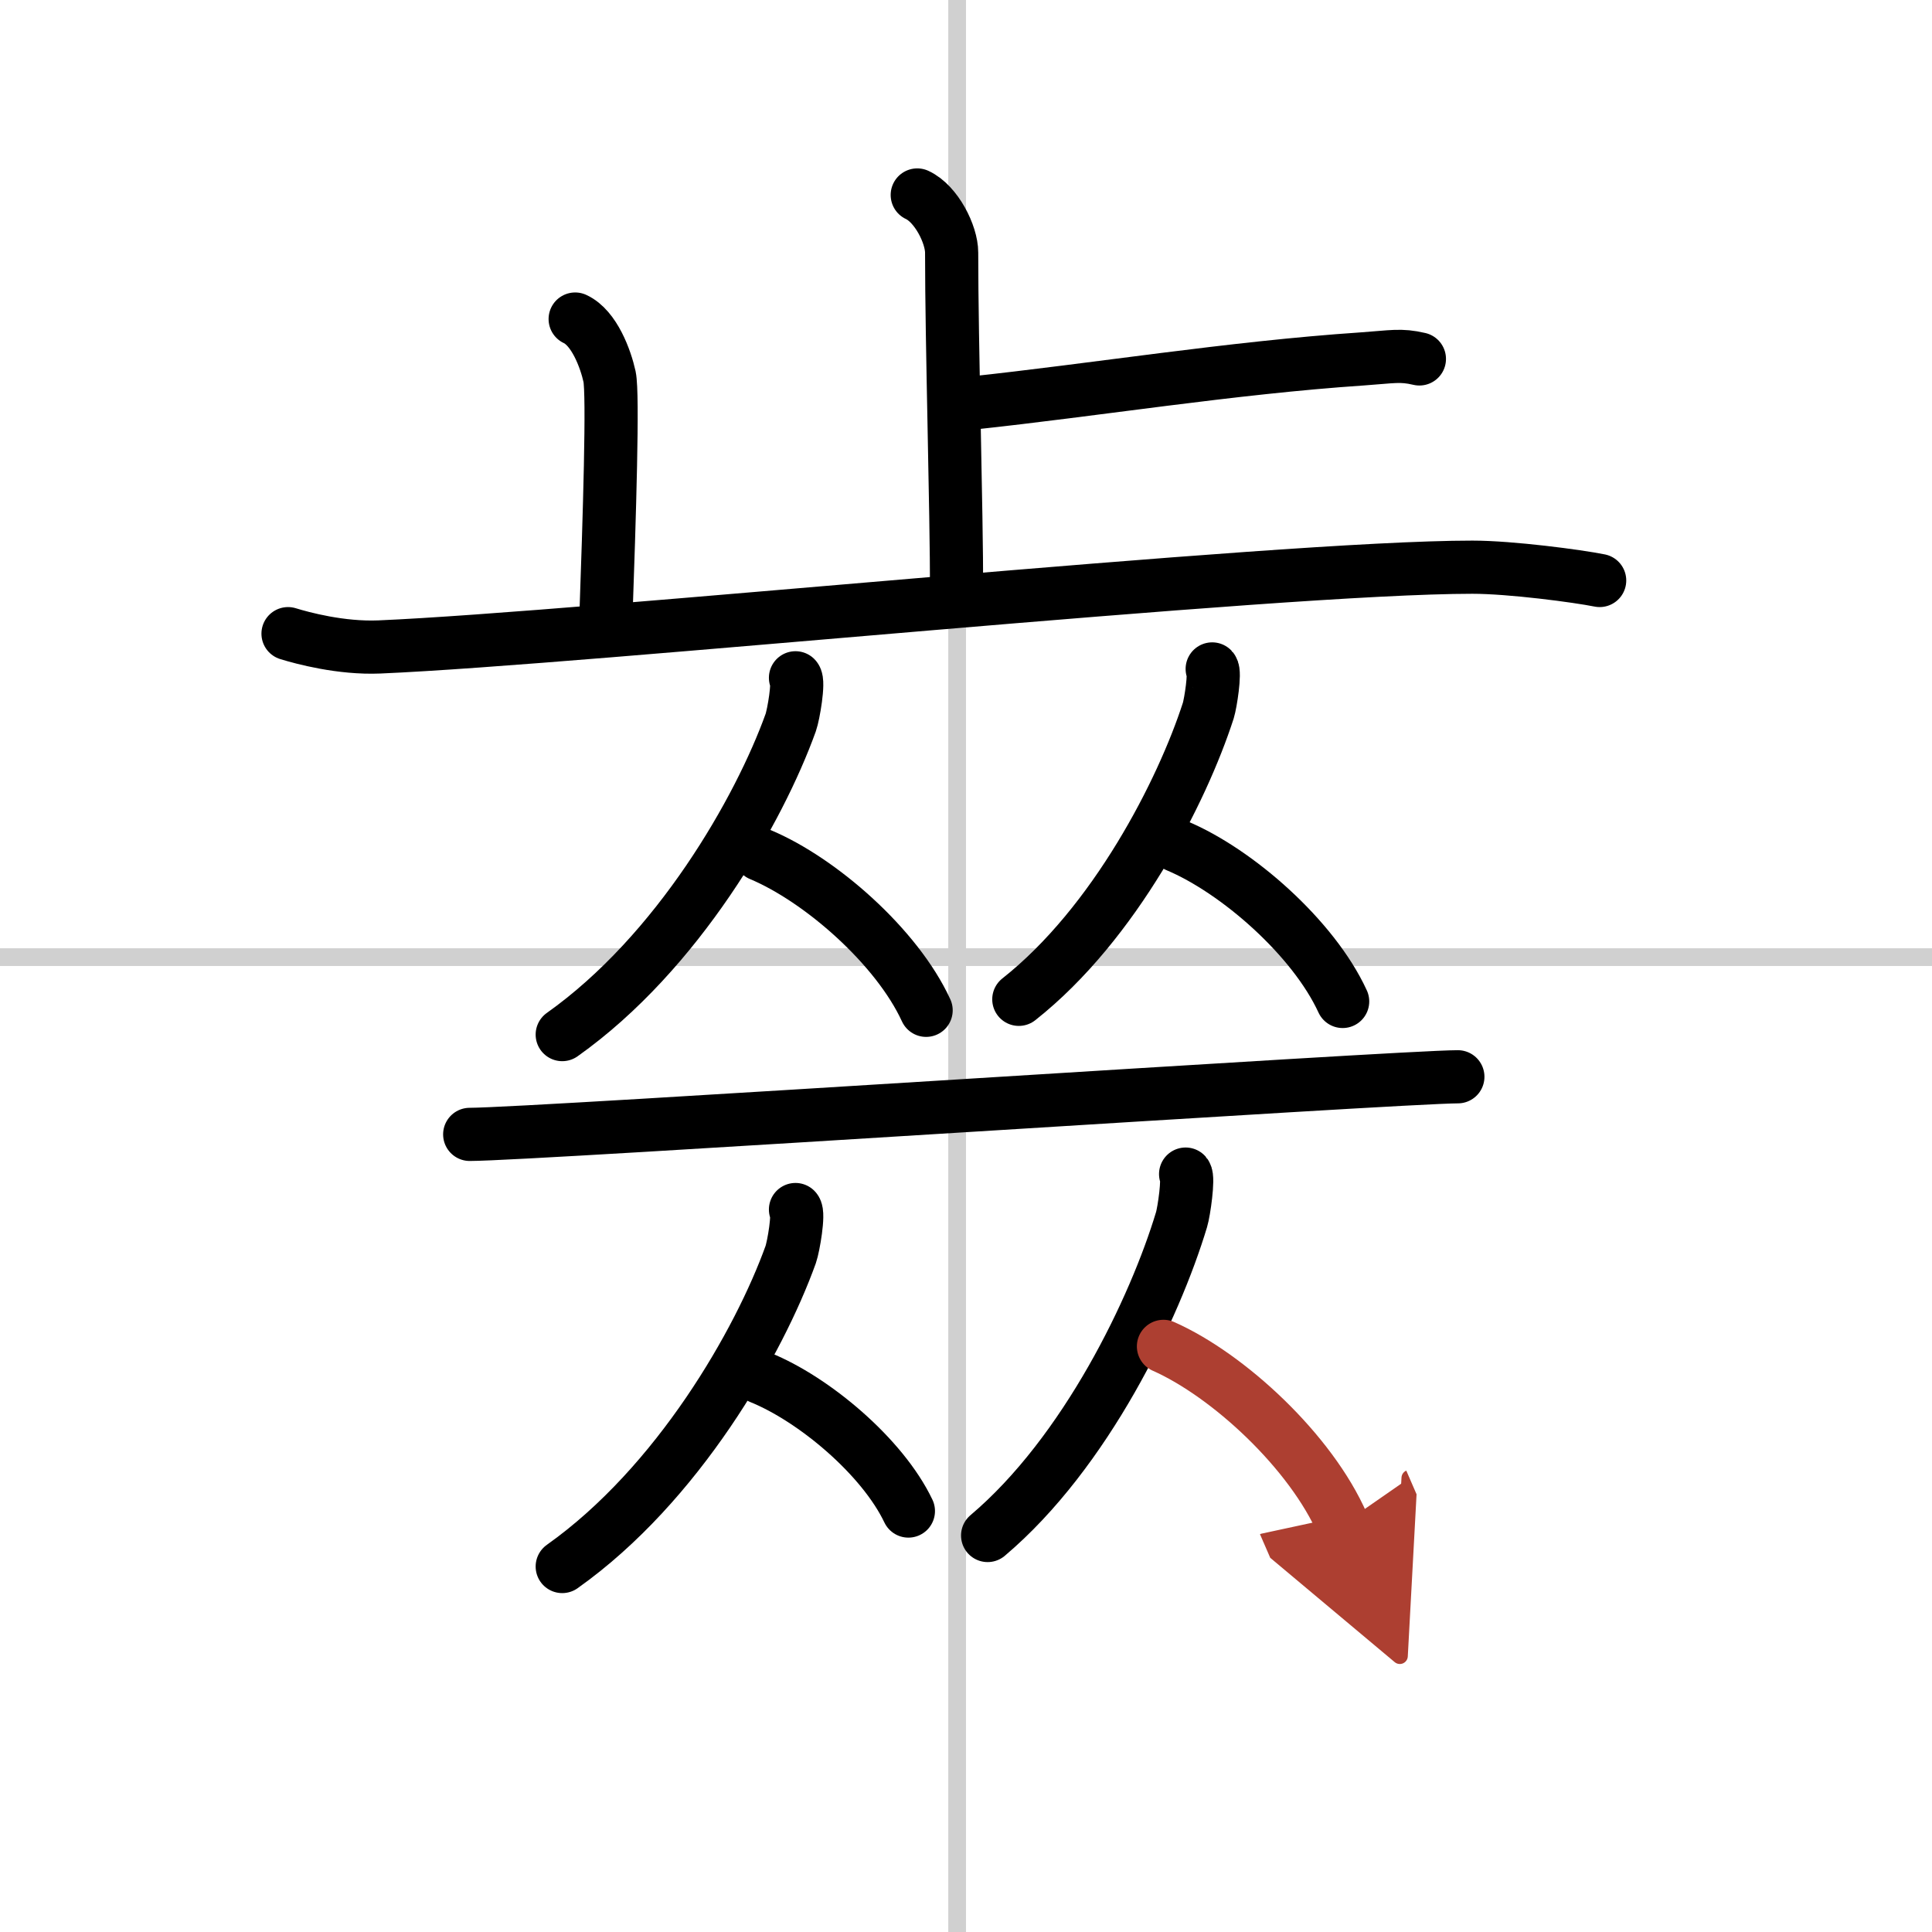
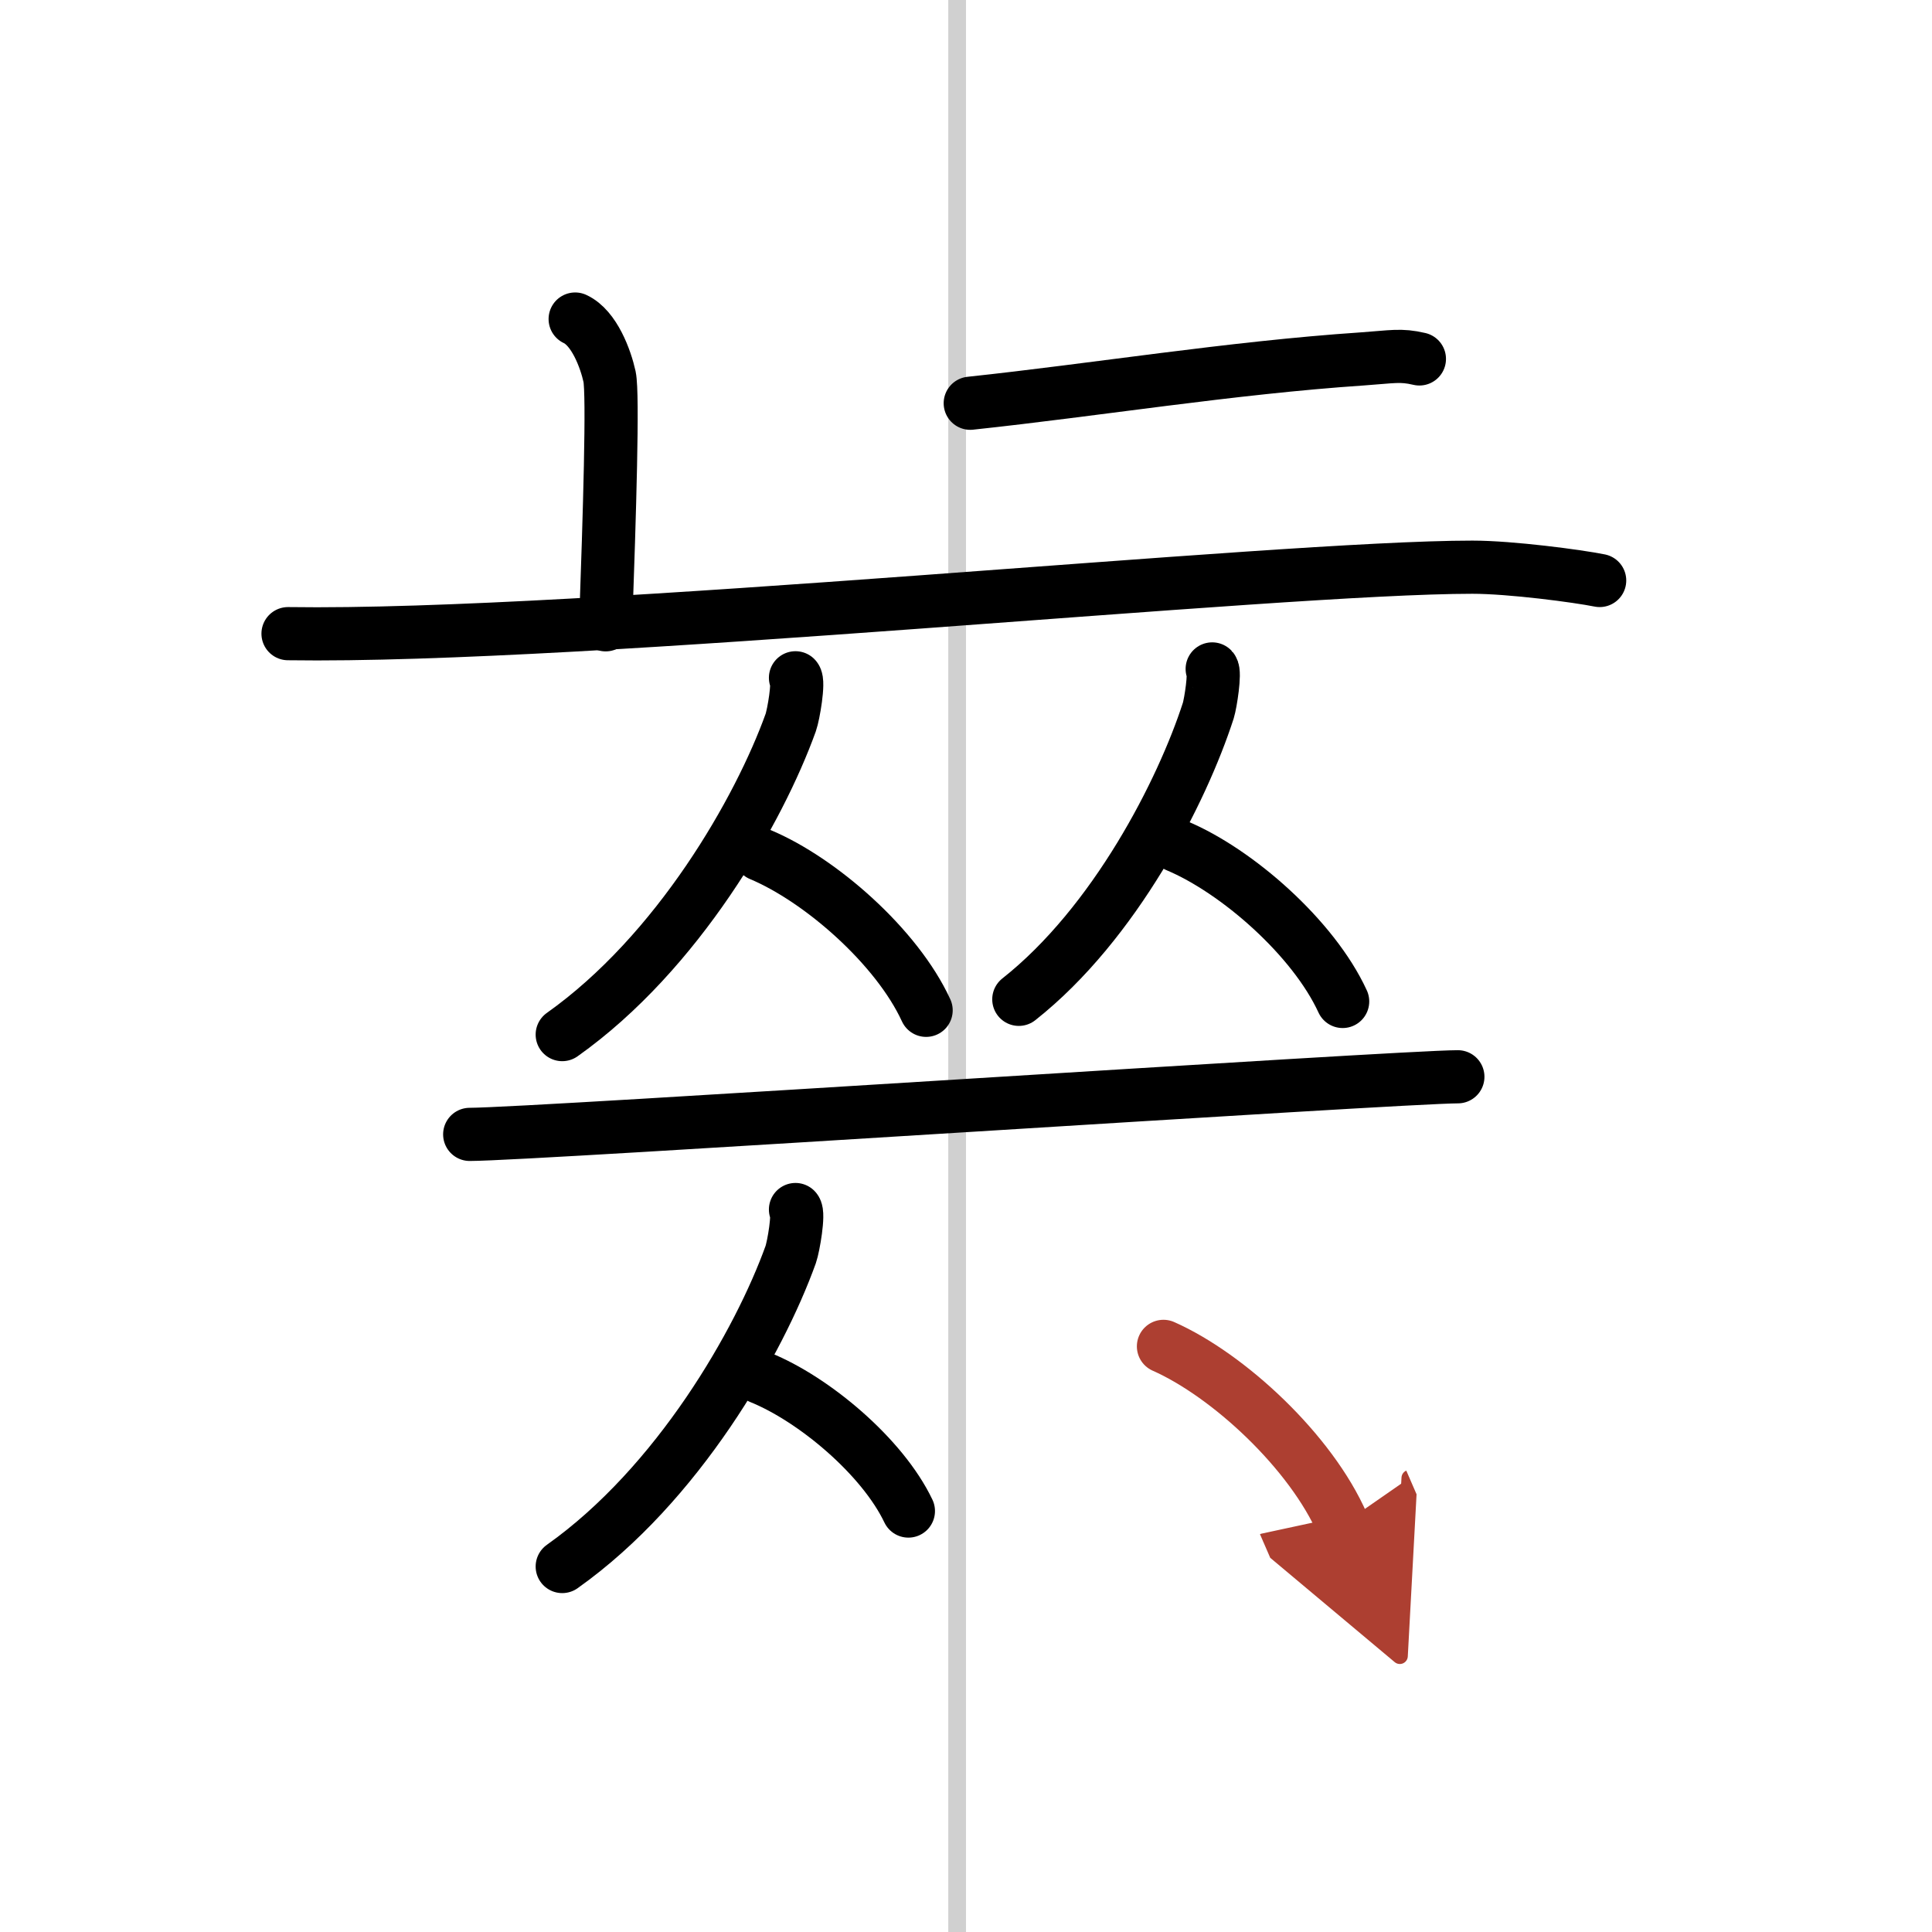
<svg xmlns="http://www.w3.org/2000/svg" width="400" height="400" viewBox="0 0 109 109">
  <defs>
    <marker id="a" markerWidth="4" orient="auto" refX="1" refY="5" viewBox="0 0 10 10">
      <polyline points="0 0 10 5 0 10 1 5" fill="#ad3f31" stroke="#ad3f31" />
    </marker>
  </defs>
  <g fill="none" stroke="#000" stroke-linecap="round" stroke-linejoin="round" stroke-width="3">
    <rect width="100%" height="100%" fill="#fff" stroke="#fff" />
    <line x1="54" x2="54" y2="109" stroke="#d0d0d0" stroke-width="1" />
-     <line x2="109" y1="54" y2="54" stroke="#d0d0d0" stroke-width="1" />
-     <path d="m51.75 11c1.08 0.5 1.94 2.23 1.94 3.25 0 5.25 0.28 14.25 0.28 19.25" />
    <path d="m54.74 22.75c7.05-0.75 14.7-2 22.11-2.5 1.72-0.12 2.16-0.25 3.23 0" />
    <path d="m32.45 18c1.08 0.5 1.72 2.25 1.94 3.25 0.21 1 0 7.75-0.22 14" />
-     <path d="M16.25,35.75c0.81,0.25,2.99,0.84,5.15,0.75C33.09,36,72,32,83.07,32c2.17,0,5.94,0.5,7.18,0.75" />
+     <path d="M16.25,35.75C33.09,36,72,32,83.07,32c2.17,0,5.94,0.5,7.18,0.75" />
    <path d="m44.88 38.24c0.21 0.21-0.11 2.08-0.27 2.53-1.77 4.92-6.36 12.97-12.89 17.6" />
    <path d="m42.89 48.21c3.39 1.42 7.71 5.2 9.36 8.79" />
    <path d="m68.39 37.74c0.18 0.19-0.09 1.93-0.22 2.35-1.47 4.55-5.27 12.01-10.69 16.29" />
    <path d="m66.39 47.71c3.39 1.42 7.71 5.2 9.36 8.79" />
    <path d="m26.5 64c3.5 0 52.5-3.25 55.75-3.25" />
    <path d="m44.88 68.24c0.21 0.21-0.11 2.08-0.27 2.54-1.77 4.92-6.36 12.97-12.89 17.6" />
    <path d="m42.89 77.71c3.02 1.22 6.89 4.46 8.36 7.54" />
-     <path d="m66.89 66.24c0.18 0.21-0.09 2.11-0.23 2.57-1.5 4.98-5.39 13.13-10.94 17.82" />
    <path d="m65.64 75.96c3.66 1.62 8.33 5.94 10.11 10.04" marker-end="url(#a)" stroke="#ad3f31" />
  </g>
</svg>